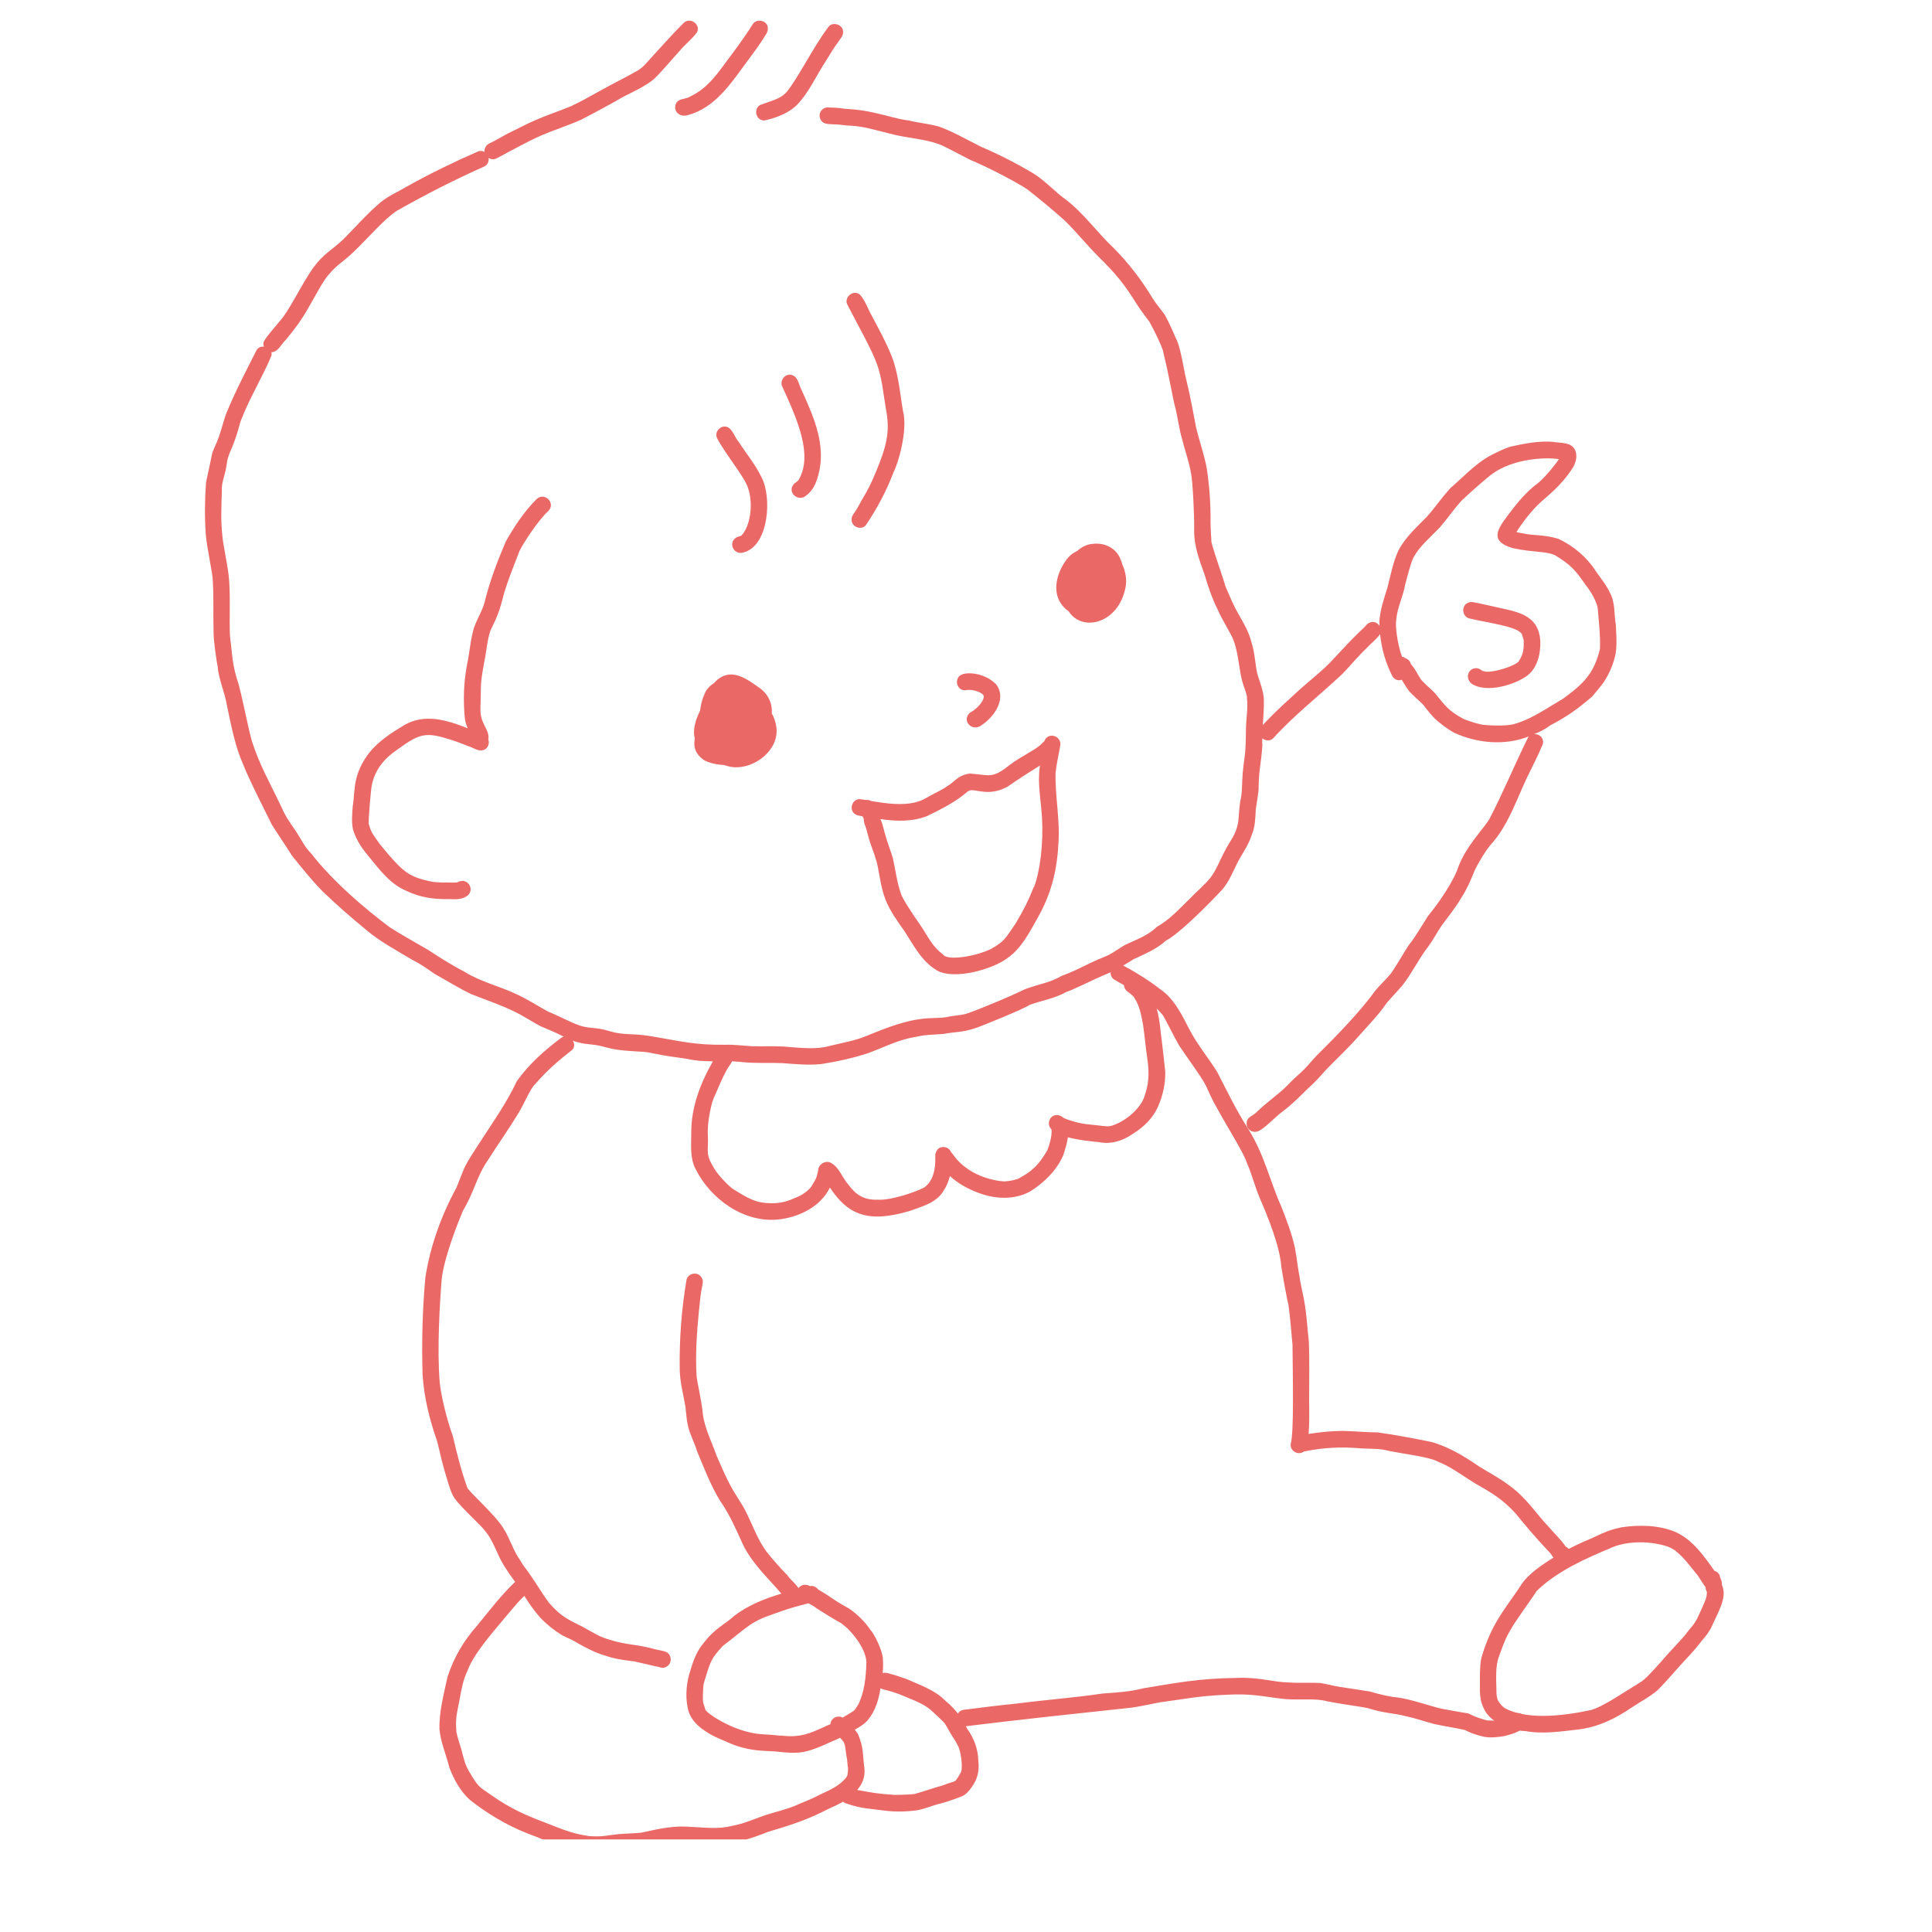
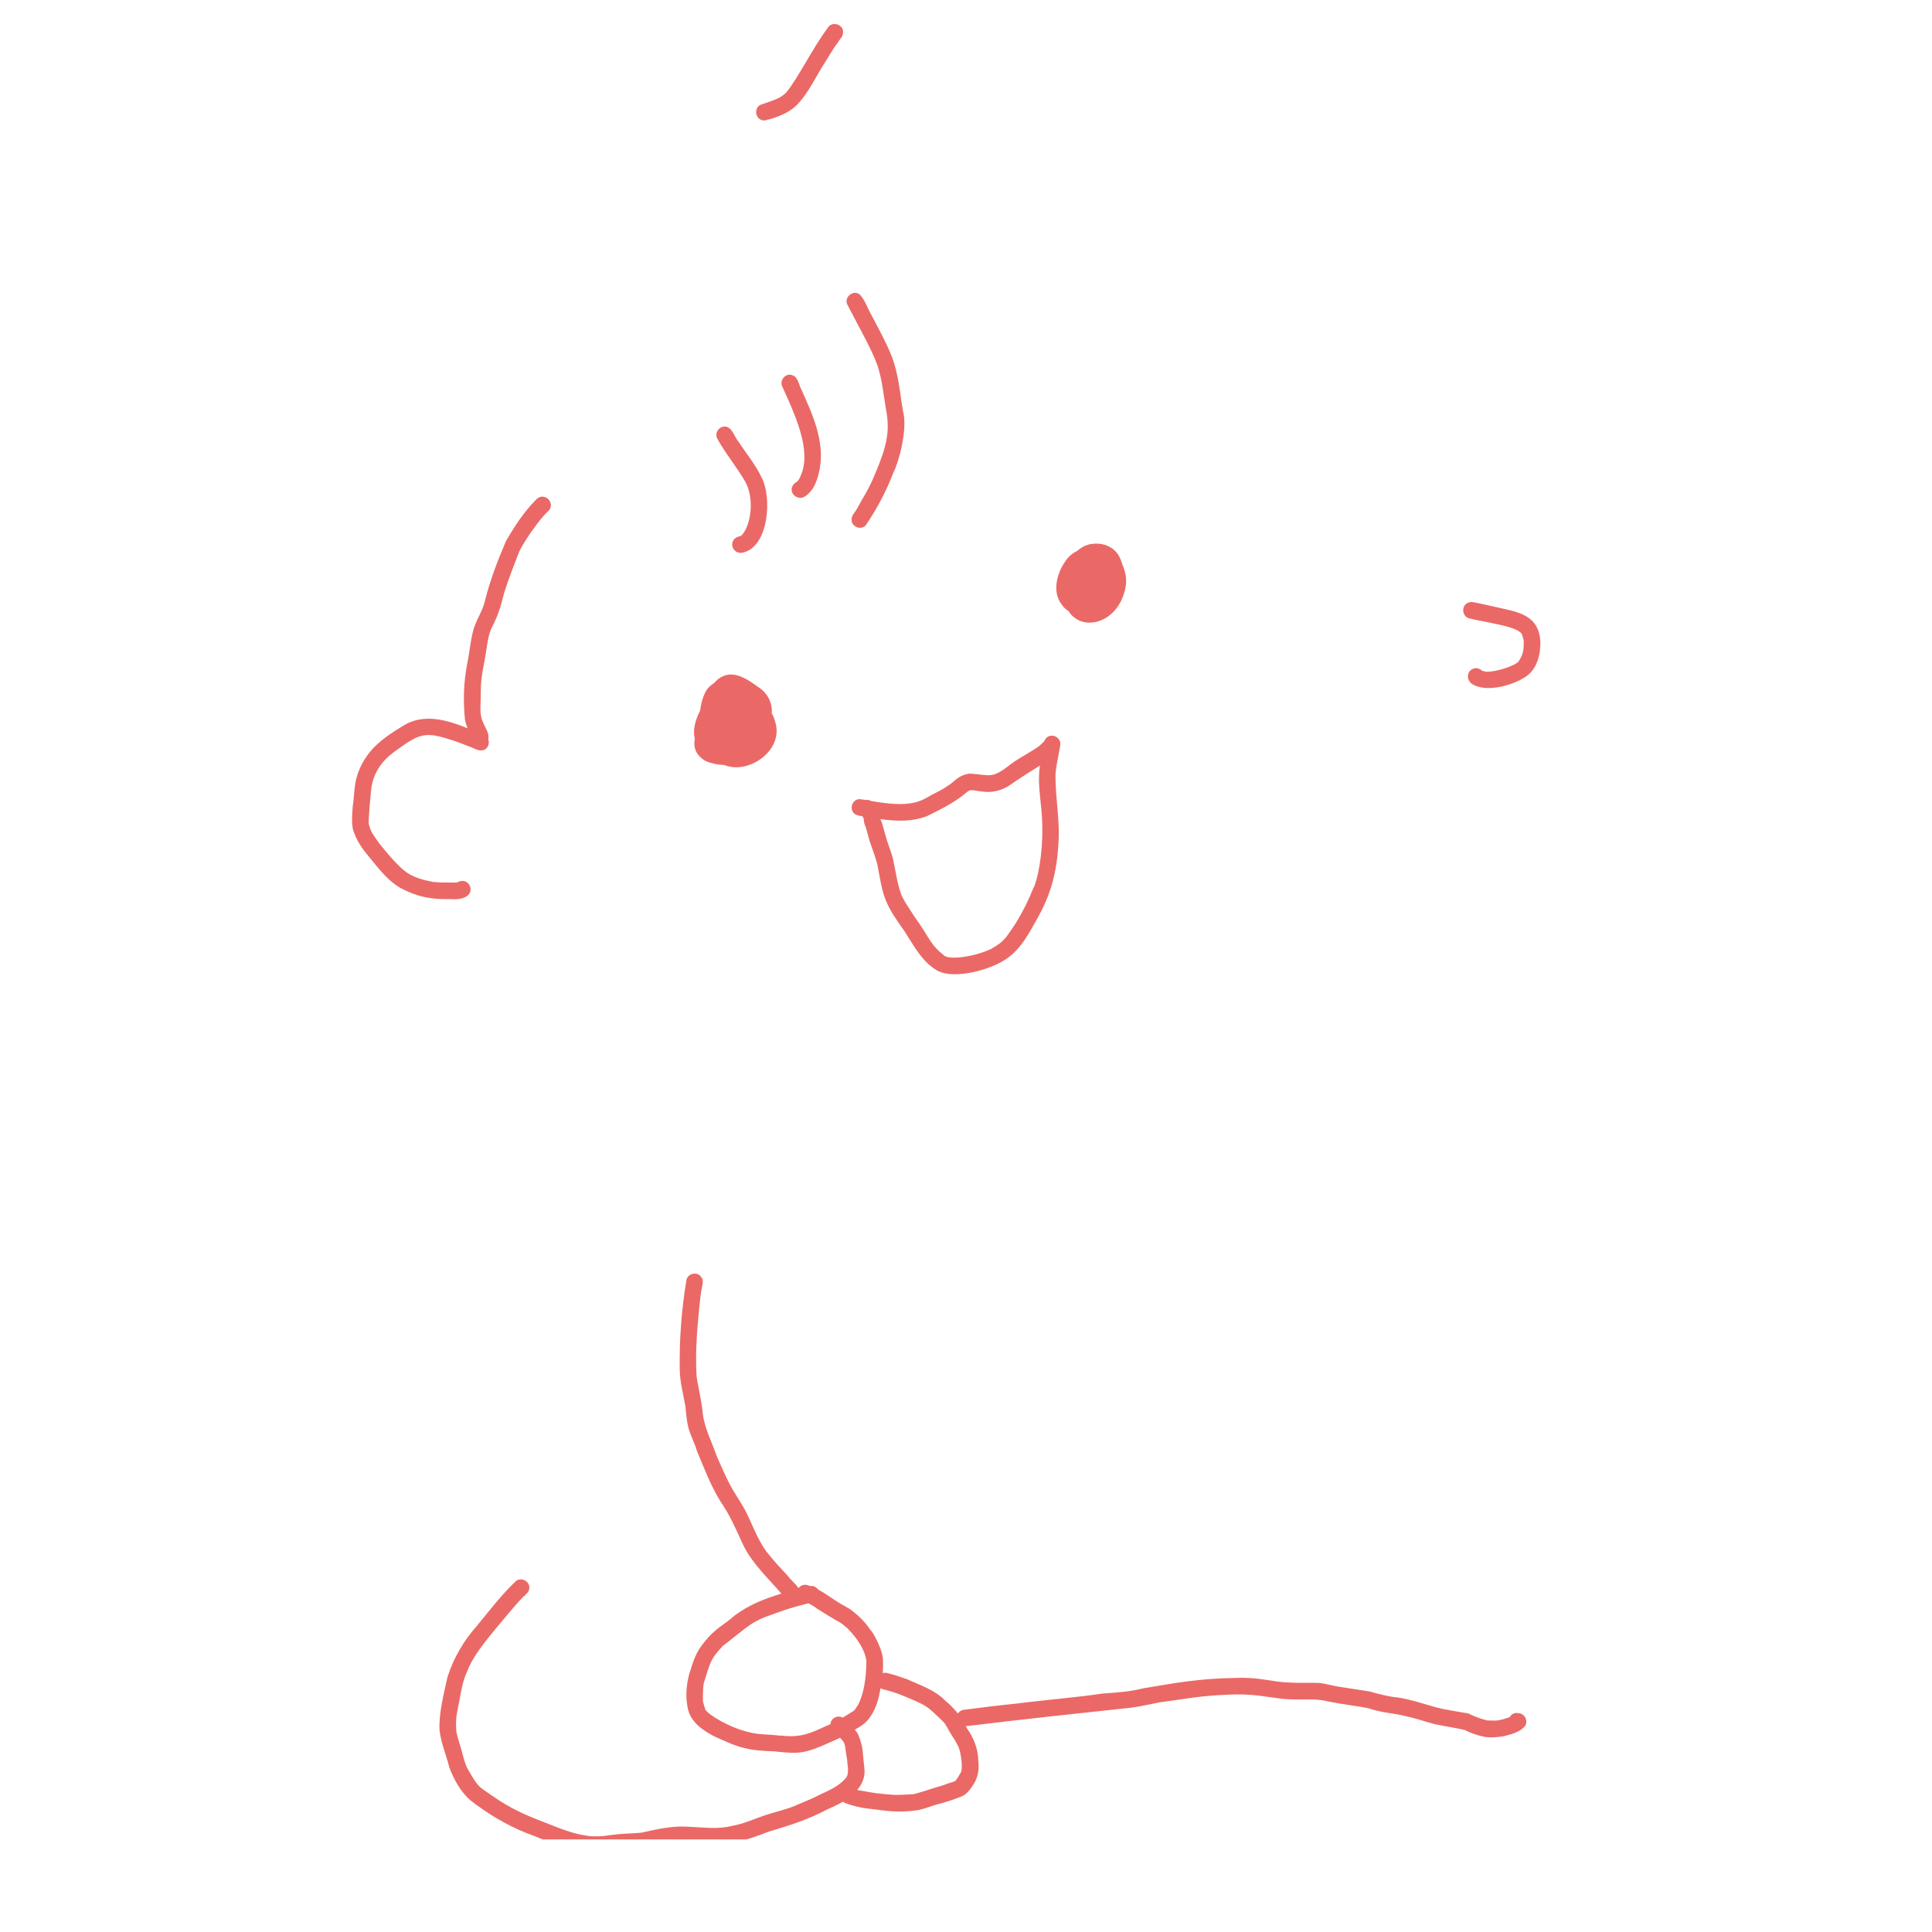
<svg xmlns="http://www.w3.org/2000/svg" width="40" zoomAndPan="magnify" viewBox="0 0 30 30" height="40" preserveAspectRatio="xMidYMid meet" version="1.0">
  <defs>
    <clipPath id="6274f5be4a">
-       <path d="M 3.176 7 L 4 7 L 4 8 L 3.176 8 Z M 3.176 7 " clip-rule="nonzero" />
-     </clipPath>
+       </clipPath>
    <clipPath id="b47d25c6d1">
      <path d="M 3.176 0.254 L 27 0.254 L 27 27 L 3.176 27 Z M 3.176 0.254 " clip-rule="nonzero" />
    </clipPath>
    <clipPath id="afcd9a0cfa">
      <path d="M 10 0.254 L 12 0.254 L 12 2 L 10 2 Z M 10 0.254 " clip-rule="nonzero" />
    </clipPath>
    <clipPath id="cbab328662">
      <path d="M 11 0.254 L 14 0.254 L 14 2 L 11 2 Z M 11 0.254 " clip-rule="nonzero" />
    </clipPath>
    <clipPath id="5450817460">
      <path d="M 6 19 L 24 19 L 24 28.562 L 6 28.562 Z M 6 19 " clip-rule="nonzero" />
    </clipPath>
  </defs>
  <g clip-path="url(#6274f5be4a)">
    <path fill="#ea6966" d="M 3.559 7.062 C 3.562 7.051 3.566 7.047 3.566 7.043 C 3.566 7.051 3.562 7.055 3.559 7.059 C 3.559 7.059 3.559 7.059 3.559 7.062 Z M 3.559 7.062 " fill-opacity="1" fill-rule="nonzero" />
  </g>
-   <path fill="#ea6966" d="M 8.531 24.895 C 8.531 24.895 8.527 24.891 8.527 24.891 C 8.527 24.891 8.531 24.895 8.531 24.895 Z M 8.531 24.895 " fill-opacity="1" fill-rule="nonzero" />
  <path fill="#ea6966" d="M 17.609 15.488 C 17.609 15.488 17.609 15.488 17.609 15.484 C 17.605 15.484 17.602 15.48 17.602 15.477 C 17.602 15.48 17.605 15.488 17.609 15.488 Z M 17.609 15.488 " fill-opacity="1" fill-rule="nonzero" />
  <g clip-path="url(#b47d25c6d1)">
-     <path fill="#ea6966" d="M 26.742 24.621 C 26.742 24.621 26.738 24.617 26.738 24.613 C 26.738 24.609 26.738 24.602 26.738 24.598 C 26.738 24.594 26.738 24.59 26.738 24.586 C 26.734 24.57 26.734 24.555 26.73 24.543 C 26.727 24.531 26.719 24.516 26.715 24.504 C 26.715 24.504 26.711 24.5 26.711 24.5 C 26.707 24.477 26.703 24.453 26.688 24.438 C 26.668 24.41 26.645 24.398 26.621 24.391 C 26.453 24.152 26.277 23.902 26.008 23.785 C 25.75 23.68 25.457 23.676 25.184 23.715 C 24.926 23.766 24.836 23.84 24.578 23.945 C 24.527 23.969 24.449 24.004 24.359 24.051 C 24.348 24.039 24.336 24.027 24.316 24.02 C 24.238 23.906 24.133 23.809 24.043 23.703 C 23.871 23.527 23.699 23.25 23.426 23.059 C 23.281 22.949 23.121 22.867 22.965 22.77 C 22.738 22.613 22.5 22.469 22.23 22.391 C 21.953 22.336 21.672 22.281 21.391 22.242 C 21.211 22.242 21.031 22.223 20.855 22.219 C 20.676 22.219 20.496 22.238 20.32 22.266 C 20.332 22.133 20.332 21.91 20.328 21.754 C 20.328 21.445 20.336 21.137 20.324 20.832 C 20.301 20.641 20.293 20.453 20.262 20.262 C 20.242 20.117 20.199 19.973 20.18 19.828 C 20.141 19.625 20.145 19.578 20.105 19.363 C 20.055 19.145 19.973 18.93 19.891 18.723 C 19.723 18.355 19.629 17.906 19.363 17.5 C 19.191 17.227 19.051 16.938 18.902 16.648 C 18.762 16.422 18.586 16.215 18.465 15.977 C 18.344 15.742 18.227 15.5 18.004 15.352 C 17.855 15.234 17.695 15.137 17.535 15.043 C 17.504 15.031 17.473 15.008 17.441 14.992 C 17.496 14.961 17.547 14.93 17.602 14.895 C 17.777 14.812 17.961 14.738 18.105 14.605 C 18.305 14.504 18.734 14.074 18.973 13.82 C 19.094 13.684 19.156 13.504 19.242 13.344 C 19.316 13.219 19.395 13.098 19.438 12.961 C 19.492 12.836 19.492 12.699 19.5 12.566 C 19.508 12.527 19.539 12.305 19.543 12.27 C 19.543 11.965 19.586 11.84 19.602 11.57 C 19.598 11.535 19.598 11.5 19.602 11.465 C 19.648 11.504 19.727 11.512 19.773 11.461 C 20.102 11.098 20.492 10.797 20.848 10.461 C 20.973 10.332 21.086 10.191 21.219 10.066 C 21.285 9.992 21.367 9.934 21.426 9.852 C 21.43 9.852 21.43 9.848 21.43 9.848 C 21.453 10.074 21.516 10.297 21.621 10.5 C 21.656 10.559 21.715 10.574 21.766 10.555 C 21.793 10.598 21.82 10.648 21.871 10.719 C 21.941 10.805 22.031 10.871 22.105 10.949 C 22.102 10.949 22.211 11.09 22.285 11.164 C 22.375 11.242 22.473 11.32 22.582 11.379 C 22.941 11.543 23.371 11.582 23.742 11.434 C 23.734 11.441 23.727 11.449 23.723 11.461 C 23.52 11.871 23.332 12.328 23.121 12.73 C 22.988 12.926 22.766 13.148 22.648 13.453 C 22.574 13.684 22.344 14.016 22.172 14.227 C 22.074 14.379 21.988 14.535 21.875 14.676 C 21.777 14.824 21.695 14.98 21.594 15.121 C 21.52 15.211 21.43 15.293 21.355 15.383 C 21.137 15.688 20.785 16.055 20.453 16.383 C 20.383 16.453 20.324 16.531 20.254 16.602 C 20.172 16.684 20.078 16.758 20 16.844 C 19.852 16.996 19.672 17.113 19.52 17.262 C 19.512 17.273 19.484 17.293 19.469 17.305 C 19.457 17.316 19.438 17.324 19.434 17.328 C 19.422 17.332 19.414 17.34 19.406 17.348 C 19.379 17.363 19.359 17.398 19.359 17.43 C 19.348 17.492 19.391 17.555 19.449 17.57 C 19.527 17.594 19.59 17.535 19.648 17.492 C 19.742 17.414 19.824 17.328 19.922 17.254 C 20.059 17.152 20.18 17.031 20.301 16.91 C 20.398 16.824 20.488 16.73 20.57 16.633 C 20.742 16.453 20.926 16.285 21.09 16.098 C 21.234 15.934 21.391 15.777 21.516 15.598 C 21.535 15.562 21.688 15.406 21.777 15.301 C 21.93 15.105 22.035 14.879 22.188 14.684 C 22.262 14.582 22.316 14.473 22.387 14.371 C 22.43 14.309 22.605 14.094 22.695 13.934 C 22.777 13.809 22.836 13.672 22.891 13.535 C 22.891 13.535 22.891 13.535 22.891 13.531 C 22.973 13.363 23.07 13.211 23.137 13.129 C 23.445 12.797 23.566 12.348 23.773 11.949 C 23.832 11.828 23.891 11.711 23.941 11.59 C 23.961 11.559 23.965 11.523 23.957 11.492 C 23.941 11.43 23.883 11.398 23.824 11.398 C 23.914 11.363 24 11.32 24.074 11.262 C 24.188 11.203 24.293 11.141 24.398 11.07 C 24.512 10.992 24.617 10.906 24.723 10.816 C 24.805 10.719 24.875 10.633 24.902 10.594 C 24.992 10.457 25.059 10.301 25.09 10.137 C 25.109 9.992 25.098 9.844 25.09 9.699 C 25.062 9.539 25.082 9.363 25.004 9.215 C 24.949 9.09 24.859 8.984 24.781 8.871 C 24.641 8.652 24.434 8.477 24.199 8.367 C 23.969 8.297 23.82 8.32 23.664 8.285 C 23.613 8.277 23.574 8.27 23.547 8.262 C 23.613 8.152 23.742 7.98 23.871 7.848 C 24.035 7.688 24.227 7.566 24.426 7.258 C 24.492 7.148 24.512 6.973 24.375 6.906 C 24.305 6.875 24.227 6.875 24.152 6.867 C 24.16 6.867 24.164 6.867 24.145 6.867 C 24.137 6.863 24.133 6.863 24.129 6.863 C 24.129 6.863 24.133 6.863 24.137 6.863 C 23.906 6.84 23.668 6.887 23.445 6.938 C 23.328 6.977 23.219 7.035 23.113 7.09 C 22.891 7.219 22.715 7.414 22.523 7.578 C 22.355 7.766 22.305 7.855 22.16 8.02 C 22 8.184 21.824 8.34 21.715 8.547 C 21.629 8.73 21.594 8.934 21.543 9.129 C 21.488 9.301 21.43 9.473 21.418 9.656 C 21.418 9.676 21.422 9.695 21.422 9.719 C 21.391 9.672 21.336 9.645 21.281 9.664 C 21.25 9.672 21.227 9.691 21.211 9.711 C 21.184 9.746 21.152 9.77 21.125 9.797 C 20.965 9.949 20.816 10.117 20.664 10.277 C 20.516 10.43 20.348 10.559 20.191 10.699 C 20.016 10.859 19.836 11.02 19.672 11.191 C 19.652 11.215 19.629 11.234 19.609 11.258 C 19.617 11.125 19.629 10.992 19.625 10.855 C 19.617 10.719 19.562 10.594 19.523 10.461 C 19.488 10.297 19.484 10.125 19.43 9.965 C 19.391 9.805 19.305 9.668 19.227 9.527 C 19.148 9.391 19.09 9.246 19.027 9.102 C 19.016 9.039 18.859 8.609 18.812 8.422 C 18.812 8.41 18.809 8.402 18.809 8.395 C 18.809 8.387 18.809 8.375 18.809 8.363 C 18.801 8.285 18.801 8.203 18.797 8.125 C 18.801 7.836 18.781 7.551 18.738 7.27 C 18.699 7.059 18.625 6.852 18.574 6.645 C 18.523 6.375 18.473 6.102 18.406 5.836 C 18.371 5.664 18.344 5.484 18.289 5.32 C 18.223 5.172 18.164 5.027 18.086 4.887 C 17.988 4.754 17.984 4.762 17.898 4.633 C 17.727 4.348 17.523 4.082 17.289 3.848 C 17.031 3.605 16.828 3.309 16.543 3.094 C 16.406 3 16.223 2.801 16.043 2.691 C 15.781 2.535 15.512 2.398 15.23 2.277 C 15.02 2.172 14.812 2.051 14.59 1.969 C 14.434 1.922 14.27 1.91 14.113 1.871 C 13.945 1.852 13.789 1.797 13.625 1.762 C 13.438 1.719 13.348 1.703 13.109 1.688 C 13.023 1.672 12.941 1.672 12.855 1.668 C 12.82 1.668 12.789 1.68 12.766 1.703 C 12.703 1.762 12.719 1.867 12.789 1.906 C 12.832 1.93 12.883 1.926 12.926 1.93 C 13.004 1.93 13.082 1.941 13.156 1.949 C 13.41 1.957 13.539 2.008 13.879 2.09 C 14.105 2.145 14.344 2.156 14.566 2.234 C 14.656 2.262 14.895 2.398 15.07 2.484 C 15.34 2.594 15.82 2.848 15.953 2.941 C 16.16 3.105 16.344 3.254 16.543 3.434 C 16.719 3.609 16.875 3.801 17.051 3.98 C 17.324 4.246 17.461 4.414 17.656 4.73 C 17.727 4.836 17.832 4.977 17.848 4.996 C 17.938 5.16 18.027 5.348 18.055 5.434 C 18.125 5.711 18.176 5.992 18.234 6.27 C 18.285 6.445 18.301 6.629 18.352 6.805 C 18.398 6.992 18.465 7.172 18.496 7.359 C 18.52 7.484 18.547 7.984 18.543 8.238 C 18.539 8.477 18.625 8.699 18.703 8.918 C 18.758 9.105 18.82 9.289 18.906 9.461 C 18.973 9.617 19.07 9.762 19.145 9.918 C 19.223 10.113 19.234 10.324 19.277 10.531 C 19.309 10.668 19.371 10.785 19.363 10.848 C 19.379 10.988 19.355 11.129 19.348 11.27 C 19.344 11.43 19.348 11.586 19.328 11.742 C 19.316 11.828 19.305 11.914 19.297 12 C 19.281 12.207 19.293 12.301 19.258 12.445 C 19.238 12.574 19.234 12.75 19.223 12.781 C 19.188 12.973 19.109 13.035 19.004 13.242 C 18.934 13.375 18.883 13.52 18.789 13.637 C 18.77 13.66 18.719 13.719 18.703 13.73 C 18.637 13.801 18.562 13.863 18.496 13.934 C 18.293 14.133 18.16 14.281 17.965 14.391 C 17.848 14.504 17.723 14.559 17.523 14.648 C 17.391 14.703 17.289 14.805 17.156 14.855 C 16.871 14.969 16.738 15.062 16.488 15.152 C 16.293 15.266 16.156 15.27 15.91 15.363 C 15.664 15.484 15.285 15.637 15.113 15.703 C 14.941 15.77 14.93 15.754 14.762 15.781 C 14.629 15.809 14.637 15.801 14.477 15.809 C 14.121 15.816 13.789 15.949 13.465 16.082 C 13.281 16.16 13.086 16.191 12.895 16.238 C 12.68 16.301 12.453 16.273 12.16 16.25 C 12 16.242 11.84 16.25 11.68 16.246 C 11.543 16.238 11.402 16.219 11.266 16.223 C 10.777 16.23 10.559 16.164 10.082 16.086 C 9.812 16.043 9.684 16.078 9.465 16.012 C 9.246 15.941 9.125 15.98 8.965 15.91 C 8.922 15.902 8.555 15.719 8.516 15.711 C 8.352 15.621 8.191 15.516 8.02 15.438 C 7.797 15.328 7.465 15.246 7.227 15.098 C 7.027 14.992 6.836 14.875 6.648 14.75 C 6.449 14.633 6.246 14.523 6.051 14.398 C 5.676 14.117 5.18 13.699 4.836 13.258 C 4.719 13.137 4.707 13.078 4.594 12.906 C 4.516 12.793 4.434 12.68 4.379 12.551 C 4.172 12.113 4.039 11.902 3.91 11.504 C 3.832 11.211 3.781 10.91 3.703 10.617 C 3.602 10.32 3.609 10.172 3.57 9.863 C 3.559 9.551 3.582 9.242 3.551 8.934 C 3.523 8.715 3.461 8.438 3.453 8.32 C 3.426 8.086 3.438 7.852 3.445 7.617 C 3.438 7.492 3.484 7.422 3.516 7.238 C 3.52 7.215 3.523 7.188 3.527 7.164 C 3.531 7.145 3.535 7.121 3.543 7.102 C 3.547 7.09 3.551 7.074 3.555 7.062 C 3.555 7.062 3.555 7.066 3.555 7.066 C 3.555 7.066 3.555 7.062 3.555 7.062 C 3.562 7.047 3.566 7.039 3.562 7.043 C 3.633 6.887 3.688 6.727 3.73 6.559 C 3.738 6.535 3.746 6.512 3.758 6.488 C 3.766 6.473 3.777 6.441 3.781 6.43 C 3.91 6.121 4.086 5.832 4.215 5.523 C 4.219 5.504 4.219 5.488 4.215 5.469 C 4.324 5.465 4.367 5.34 4.438 5.277 C 4.566 5.125 4.684 4.965 4.781 4.793 C 4.898 4.594 5.016 4.359 5.109 4.258 C 5.246 4.098 5.316 4.078 5.484 3.918 C 5.723 3.691 5.969 3.395 6.168 3.27 C 6.609 3.02 7.062 2.789 7.527 2.582 C 7.578 2.551 7.594 2.5 7.586 2.453 C 7.625 2.477 7.672 2.48 7.715 2.457 C 7.953 2.332 8.184 2.199 8.426 2.094 C 8.52 2.051 8.832 1.945 9.023 1.859 C 9.242 1.746 9.461 1.629 9.676 1.504 C 9.836 1.422 10.004 1.348 10.148 1.234 C 10.293 1.094 10.418 0.938 10.555 0.789 C 10.637 0.688 10.75 0.605 10.824 0.5 C 10.883 0.375 10.711 0.258 10.613 0.359 C 10.453 0.516 10.305 0.688 10.152 0.852 C 10.023 0.992 9.984 1.055 9.863 1.117 C 9.691 1.215 9.512 1.301 9.34 1.398 C 9.18 1.484 9.023 1.578 8.859 1.652 C 8.68 1.727 8.496 1.785 8.32 1.863 C 8.172 1.926 8.031 2.004 7.883 2.074 C 7.809 2.117 7.734 2.156 7.656 2.199 C 7.621 2.219 7.574 2.23 7.551 2.266 C 7.527 2.297 7.52 2.328 7.523 2.359 C 7.488 2.34 7.445 2.336 7.398 2.363 C 7.031 2.523 6.672 2.699 6.32 2.895 C 6.184 2.977 6.035 3.039 5.91 3.141 C 5.703 3.316 5.523 3.523 5.332 3.715 C 5.141 3.895 5.035 3.93 4.871 4.148 C 4.68 4.414 4.488 4.836 4.336 4.996 C 4.258 5.094 4.168 5.188 4.102 5.293 C 4.086 5.32 4.086 5.355 4.098 5.383 C 4.051 5.379 4.004 5.395 3.98 5.445 C 3.816 5.77 3.645 6.094 3.508 6.434 C 3.457 6.578 3.426 6.73 3.363 6.875 C 3.34 6.926 3.316 6.98 3.297 7.031 C 3.266 7.188 3.23 7.34 3.199 7.492 C 3.18 7.758 3.176 8.027 3.195 8.293 C 3.215 8.539 3.305 8.895 3.305 9.031 C 3.32 9.285 3.309 9.539 3.316 9.793 C 3.312 9.941 3.371 10.32 3.379 10.344 C 3.395 10.551 3.488 10.742 3.523 10.949 C 3.59 11.266 3.648 11.586 3.781 11.883 C 3.867 12.102 4.066 12.492 4.219 12.801 C 4.32 12.965 4.434 13.125 4.535 13.289 C 4.688 13.477 4.836 13.664 5.004 13.836 C 5.219 14.043 5.445 14.242 5.68 14.434 C 5.898 14.621 6.152 14.754 6.398 14.902 C 6.523 14.965 6.637 15.043 6.746 15.121 C 6.938 15.227 7.121 15.344 7.32 15.438 C 7.605 15.547 7.812 15.621 7.977 15.703 C 8.121 15.77 8.25 15.859 8.391 15.934 C 8.531 15.996 8.516 15.984 8.652 16.047 C 8.688 16.062 8.719 16.082 8.754 16.098 C 8.742 16.102 8.734 16.105 8.723 16.109 C 8.461 16.305 8.211 16.523 8.023 16.793 C 7.863 17.133 7.645 17.438 7.441 17.754 C 7.363 17.875 7.281 17.996 7.215 18.125 C 7.156 18.262 7.109 18.395 7.086 18.445 C 6.852 18.875 6.68 19.352 6.605 19.836 C 6.559 20.34 6.547 20.848 6.562 21.352 C 6.586 21.707 6.672 22.051 6.789 22.383 C 6.836 22.578 6.879 22.773 6.941 22.965 C 6.973 23.066 7 23.176 7.059 23.266 C 7.164 23.414 7.5 23.715 7.523 23.762 C 7.668 23.926 7.715 24.141 7.832 24.32 C 7.941 24.496 7.98 24.527 8.078 24.676 C 8.172 24.836 8.273 24.988 8.395 25.125 C 8.492 25.227 8.605 25.316 8.727 25.391 C 8.809 25.434 8.895 25.465 8.973 25.516 C 9.109 25.594 9.254 25.668 9.406 25.711 C 9.551 25.766 9.801 25.793 9.844 25.797 C 9.961 25.824 10.082 25.852 10.199 25.879 C 10.211 25.879 10.227 25.883 10.238 25.887 C 10.246 25.891 10.258 25.895 10.27 25.895 C 10.301 25.902 10.34 25.891 10.363 25.871 C 10.438 25.82 10.43 25.699 10.352 25.656 C 10.297 25.629 10.23 25.625 10.168 25.609 C 9.879 25.527 9.734 25.547 9.48 25.465 C 9.316 25.422 9.23 25.363 9.043 25.258 C 8.801 25.141 8.703 25.09 8.531 24.895 C 8.543 24.91 8.543 24.914 8.527 24.891 C 8.527 24.891 8.527 24.887 8.523 24.887 C 8.527 24.887 8.527 24.891 8.527 24.891 C 8.527 24.891 8.527 24.887 8.523 24.887 C 8.426 24.754 8.34 24.609 8.246 24.473 C 8.156 24.336 8.148 24.352 8.074 24.223 C 7.965 24.07 7.918 23.887 7.816 23.73 C 7.68 23.508 7.254 23.141 7.254 23.094 C 7.16 22.832 7.094 22.566 7.031 22.297 C 6.93 22.02 6.844 21.648 6.828 21.465 C 6.785 20.953 6.828 20.246 6.859 19.859 C 6.898 19.52 7.105 19 7.188 18.801 C 7.371 18.496 7.395 18.277 7.578 18.012 C 7.73 17.773 7.895 17.539 8.043 17.297 C 8.148 17.129 8.23 16.906 8.312 16.832 C 8.52 16.594 8.684 16.461 8.887 16.301 C 8.926 16.258 8.922 16.203 8.895 16.16 C 8.945 16.18 9 16.191 9.051 16.203 C 9.227 16.227 9.238 16.215 9.422 16.266 C 9.605 16.316 9.793 16.32 9.98 16.332 C 9.98 16.332 10.074 16.34 10.098 16.348 C 10.316 16.395 10.531 16.422 10.664 16.441 C 10.801 16.473 10.938 16.48 11.07 16.48 C 10.875 16.82 10.73 17.199 10.734 17.594 C 10.734 17.777 10.711 17.973 10.797 18.145 C 11.031 18.621 11.559 19 12.105 18.934 C 12.422 18.895 12.746 18.73 12.887 18.441 C 13.16 18.852 13.465 19 14.121 18.805 C 14.316 18.734 14.543 18.68 14.656 18.484 C 14.699 18.418 14.73 18.34 14.75 18.262 C 14.879 18.379 15.035 18.465 15.195 18.523 C 15.453 18.621 15.758 18.637 16.004 18.496 C 16.219 18.359 16.41 18.172 16.512 17.934 C 16.539 17.848 16.57 17.754 16.582 17.66 C 16.762 17.707 16.977 17.727 17.059 17.734 C 17.242 17.773 17.43 17.719 17.586 17.609 C 17.758 17.504 17.91 17.359 17.988 17.168 C 18.059 17.004 18.098 16.82 18.094 16.641 C 18.07 16.41 18.062 16.348 18.039 16.152 C 18.02 16.043 18.016 15.855 17.961 15.66 C 17.992 15.691 18.023 15.723 18.055 15.762 C 18.082 15.797 18.23 16.098 18.309 16.234 C 18.383 16.344 18.457 16.449 18.531 16.555 C 18.598 16.656 18.672 16.754 18.727 16.863 C 18.781 16.98 18.832 17.098 18.898 17.207 C 19.027 17.449 19.316 17.906 19.359 18.051 C 19.438 18.23 19.484 18.418 19.559 18.598 C 19.691 18.902 19.871 19.348 19.895 19.66 C 19.918 19.82 19.996 20.234 20.008 20.266 C 20.035 20.469 20.051 20.68 20.07 20.883 C 20.074 21.398 20.094 22.234 20.043 22.418 C 20.023 22.52 20.148 22.602 20.234 22.547 C 20.238 22.547 20.242 22.543 20.246 22.539 C 20.535 22.48 20.805 22.461 21.164 22.492 C 21.375 22.5 21.418 22.492 21.594 22.535 C 21.836 22.582 22.199 22.625 22.324 22.695 C 22.535 22.777 22.715 22.918 22.906 23.035 C 23.184 23.191 23.332 23.285 23.523 23.488 C 23.711 23.715 23.828 23.859 24.055 24.098 C 24.066 24.109 24.074 24.121 24.078 24.125 C 24.086 24.133 24.09 24.141 24.094 24.148 C 24.102 24.16 24.113 24.176 24.121 24.188 C 23.93 24.305 23.734 24.445 23.633 24.59 C 23.504 24.793 23.352 24.98 23.234 25.188 C 23.133 25.363 23.055 25.559 23 25.754 C 22.977 25.887 22.98 26.023 22.98 26.16 C 22.977 26.281 22.98 26.406 23.035 26.516 C 23.145 26.793 23.559 26.883 23.68 26.879 C 23.953 26.93 24.234 26.887 24.508 26.855 C 24.812 26.82 25.09 26.684 25.34 26.512 C 25.473 26.422 25.621 26.348 25.742 26.242 C 25.902 26.082 26.047 25.902 26.203 25.738 C 26.281 25.656 26.355 25.57 26.426 25.477 C 26.488 25.406 26.547 25.332 26.586 25.242 C 26.684 25.023 26.82 24.805 26.742 24.621 Z M 21.68 9.629 C 21.695 9.434 21.789 9.262 21.82 9.074 C 21.863 8.914 21.914 8.719 21.949 8.656 C 22.047 8.477 22.18 8.375 22.359 8.188 C 22.516 8.004 22.551 7.934 22.699 7.77 C 22.848 7.629 23.102 7.406 23.18 7.352 C 23.492 7.133 23.949 7.094 24.207 7.129 C 24.172 7.184 24.016 7.391 23.875 7.508 C 23.883 7.5 23.891 7.492 23.902 7.488 C 23.82 7.547 23.867 7.512 23.805 7.562 C 23.648 7.695 23.52 7.859 23.398 8.023 C 23.223 8.254 23.156 8.414 23.492 8.512 C 23.797 8.578 24.02 8.559 24.145 8.621 C 24.395 8.773 24.461 8.852 24.621 9.082 C 24.75 9.242 24.816 9.414 24.812 9.473 C 24.828 9.672 24.852 9.871 24.844 10.07 C 24.844 10.074 24.844 10.078 24.844 10.078 C 24.75 10.461 24.59 10.617 24.273 10.848 C 23.984 11.02 23.781 11.164 23.516 11.242 C 23.43 11.27 23.203 11.273 23.02 11.254 C 22.988 11.246 22.883 11.223 22.859 11.211 C 22.758 11.18 22.781 11.184 22.727 11.164 C 22.477 11.031 22.434 10.945 22.281 10.762 C 22.211 10.688 22.129 10.629 22.062 10.547 C 22.055 10.531 22.031 10.5 22.023 10.484 C 21.961 10.371 21.957 10.375 21.906 10.309 C 21.898 10.266 21.863 10.234 21.82 10.219 C 21.805 10.207 21.789 10.199 21.77 10.199 C 21.699 9.996 21.664 9.73 21.68 9.629 Z M 17.457 15.324 C 17.473 15.391 17.547 15.414 17.59 15.465 C 17.594 15.469 17.598 15.473 17.602 15.477 C 17.594 15.469 17.598 15.465 17.609 15.484 C 17.609 15.488 17.613 15.492 17.613 15.492 C 17.613 15.492 17.613 15.492 17.609 15.488 C 17.707 15.625 17.73 15.82 17.75 15.918 C 17.781 16.133 17.781 16.199 17.816 16.445 C 17.836 16.586 17.855 16.777 17.781 16.992 C 17.73 17.199 17.496 17.398 17.285 17.473 C 17.207 17.5 17.168 17.488 17.031 17.473 C 16.859 17.453 16.867 17.461 16.711 17.426 C 16.613 17.398 16.555 17.379 16.516 17.359 C 16.453 17.301 16.355 17.293 16.305 17.375 C 16.273 17.441 16.285 17.492 16.328 17.539 C 16.34 17.652 16.281 17.816 16.262 17.863 C 16.133 18.082 16.039 18.18 15.816 18.301 C 15.816 18.305 15.812 18.305 15.809 18.305 C 15.695 18.34 15.668 18.336 15.617 18.344 C 15.602 18.348 15.535 18.34 15.504 18.336 C 15.168 18.281 14.93 18.117 14.801 17.93 C 14.785 17.914 14.773 17.895 14.762 17.879 C 14.727 17.805 14.617 17.785 14.559 17.848 C 14.527 17.891 14.52 17.926 14.523 17.957 C 14.531 18.215 14.461 18.363 14.348 18.441 C 14.195 18.52 13.824 18.641 13.633 18.629 C 13.402 18.637 13.285 18.543 13.176 18.398 C 13.074 18.285 13.027 18.109 12.883 18.047 C 12.793 18.023 12.703 18.09 12.703 18.184 C 12.672 18.309 12.68 18.289 12.602 18.418 C 12.586 18.449 12.496 18.543 12.363 18.594 C 12.25 18.645 12.133 18.688 11.969 18.684 C 11.738 18.68 11.629 18.617 11.367 18.453 C 11.301 18.398 11.238 18.332 11.18 18.266 C 11.152 18.23 11.168 18.254 11.121 18.191 C 11.082 18.133 11.047 18.074 11.02 18.012 C 10.969 17.898 11 17.82 10.992 17.641 C 10.977 17.43 11.047 17.105 11.102 17.008 C 11.16 16.875 11.215 16.738 11.285 16.613 C 11.309 16.566 11.348 16.527 11.367 16.48 C 11.434 16.484 11.504 16.488 11.57 16.496 C 11.762 16.512 11.957 16.5 12.148 16.508 C 12.348 16.523 12.551 16.543 12.75 16.523 C 13 16.484 13.246 16.43 13.484 16.352 C 13.727 16.262 13.957 16.141 14.215 16.102 C 14.367 16.066 14.441 16.07 14.648 16.055 C 14.867 16.016 14.934 16.035 15.16 15.961 C 15.297 15.91 15.887 15.672 15.992 15.602 C 16.18 15.535 16.379 15.504 16.551 15.406 C 16.668 15.367 16.914 15.242 17.117 15.152 C 17.16 15.133 17.203 15.117 17.246 15.098 C 17.242 15.141 17.262 15.191 17.309 15.215 C 17.359 15.246 17.406 15.27 17.453 15.297 C 17.453 15.305 17.453 15.312 17.457 15.32 Z M 26.504 24.738 C 26.504 24.75 26.5 24.77 26.5 24.781 C 26.496 24.797 26.492 24.812 26.488 24.828 C 26.488 24.828 26.488 24.832 26.488 24.832 C 26.48 24.844 26.469 24.875 26.465 24.887 C 26.445 24.938 26.418 24.992 26.352 25.137 C 26.289 25.25 26.281 25.238 26.188 25.359 C 26.184 25.367 26.176 25.375 26.172 25.383 C 26.047 25.527 25.91 25.664 25.785 25.812 C 25.664 25.945 25.543 26.086 25.453 26.133 C 25.195 26.289 24.898 26.5 24.699 26.555 C 24.223 26.656 23.688 26.703 23.359 26.52 C 23.332 26.492 23.305 26.484 23.258 26.398 C 23.246 26.371 23.262 26.406 23.266 26.418 C 23.254 26.402 23.242 26.344 23.238 26.312 C 23.234 26.066 23.215 25.871 23.281 25.707 C 23.363 25.484 23.383 25.422 23.504 25.227 C 23.605 25.07 23.824 24.77 23.859 24.707 C 24.18 24.391 24.652 24.188 25.008 24.039 C 25.23 23.934 25.594 23.914 25.898 24.016 C 25.918 24.023 25.949 24.039 25.965 24.047 C 25.977 24.055 26.012 24.074 26.027 24.09 C 26.145 24.184 26.234 24.305 26.328 24.422 C 26.359 24.449 26.414 24.547 26.484 24.648 C 26.484 24.66 26.488 24.672 26.488 24.68 C 26.492 24.691 26.5 24.707 26.504 24.719 C 26.504 24.727 26.504 24.734 26.504 24.738 Z M 26.504 24.738 " fill-opacity="1" fill-rule="nonzero" />
-   </g>
+     </g>
  <g clip-path="url(#afcd9a0cfa)">
-     <path fill="#ea6966" d="M 11.922 0.414 C 11.895 0.309 11.738 0.285 11.684 0.383 C 11.547 0.602 11.391 0.805 11.238 1.012 C 11.109 1.188 10.961 1.379 10.738 1.488 C 10.664 1.523 10.719 1.508 10.613 1.535 C 10.57 1.543 10.523 1.559 10.5 1.602 C 10.438 1.727 10.562 1.832 10.688 1.785 C 11.121 1.668 11.371 1.262 11.625 0.922 C 11.715 0.801 11.805 0.68 11.883 0.551 C 11.91 0.512 11.934 0.465 11.918 0.414 Z M 11.922 0.414 " fill-opacity="1" fill-rule="nonzero" />
-   </g>
+     </g>
  <g clip-path="url(#cbab328662)">
    <path fill="#ea6966" d="M 12.852 0.434 C 12.621 0.742 12.383 1.23 12.207 1.438 C 12.109 1.535 12.012 1.555 11.805 1.629 C 11.707 1.684 11.727 1.84 11.836 1.867 C 11.855 1.875 11.891 1.867 11.91 1.863 C 11.914 1.863 11.914 1.863 11.914 1.859 C 11.938 1.852 11.957 1.852 11.977 1.844 C 12.117 1.801 12.254 1.742 12.363 1.641 C 12.562 1.441 12.672 1.176 12.828 0.941 C 12.887 0.844 12.945 0.746 13.016 0.652 C 13.039 0.609 13.086 0.57 13.09 0.516 C 13.113 0.383 12.918 0.316 12.852 0.434 Z M 12.852 0.434 " fill-opacity="1" fill-rule="nonzero" />
  </g>
  <path fill="#ea6966" d="M 23.918 9.949 C 23.891 9.582 23.625 9.512 23.312 9.445 C 23.168 9.414 23.027 9.379 22.883 9.352 C 22.848 9.344 22.812 9.348 22.781 9.367 C 22.688 9.418 22.707 9.574 22.812 9.602 C 23.105 9.672 23.527 9.723 23.621 9.832 C 23.625 9.836 23.629 9.844 23.633 9.848 C 23.637 9.867 23.652 9.914 23.66 9.941 C 23.66 9.945 23.66 9.945 23.66 9.949 C 23.664 10.105 23.648 10.164 23.582 10.27 C 23.52 10.344 23.207 10.441 23.074 10.43 C 23.055 10.426 23.039 10.422 23.02 10.418 C 23.016 10.414 23.012 10.414 23.008 10.41 C 22.984 10.391 22.953 10.375 22.922 10.375 C 22.766 10.383 22.75 10.578 22.887 10.637 C 23.109 10.75 23.492 10.641 23.691 10.508 C 23.871 10.391 23.926 10.152 23.918 9.949 Z M 23.918 9.949 " fill-opacity="1" fill-rule="nonzero" />
  <path fill="#ea6966" d="M 8.332 7.75 C 8.141 7.941 7.988 8.172 7.855 8.406 C 7.723 8.715 7.602 9.031 7.523 9.359 C 7.48 9.504 7.43 9.562 7.359 9.75 C 7.305 9.934 7.293 10.125 7.254 10.312 C 7.199 10.594 7.191 10.879 7.219 11.164 C 7.227 11.211 7.242 11.262 7.262 11.309 C 6.941 11.18 6.59 11.074 6.273 11.262 C 6.078 11.379 5.879 11.508 5.734 11.688 C 5.641 11.809 5.566 11.949 5.531 12.098 C 5.496 12.238 5.5 12.383 5.477 12.523 C 5.469 12.641 5.457 12.758 5.48 12.875 C 5.52 13.012 5.59 13.129 5.676 13.238 C 5.844 13.438 6 13.668 6.234 13.797 C 6.312 13.836 6.391 13.871 6.473 13.898 C 6.633 13.949 6.801 13.965 6.969 13.961 C 7.07 13.965 7.188 13.973 7.27 13.898 C 7.363 13.805 7.27 13.648 7.145 13.684 C 7.133 13.684 7.117 13.691 7.105 13.699 C 7.102 13.703 7.094 13.703 7.09 13.703 C 7.031 13.707 6.973 13.703 6.914 13.703 C 6.883 13.707 6.77 13.699 6.73 13.695 C 6.48 13.648 6.348 13.594 6.207 13.457 C 6.094 13.348 5.992 13.223 5.891 13.098 C 5.793 12.957 5.766 12.938 5.727 12.797 C 5.715 12.762 5.762 12.23 5.773 12.195 C 5.824 11.941 5.977 11.77 6.168 11.641 C 6.527 11.379 6.617 11.363 7.016 11.492 C 7.105 11.52 7.191 11.555 7.281 11.59 C 7.348 11.609 7.41 11.66 7.48 11.652 C 7.57 11.645 7.609 11.551 7.582 11.48 C 7.602 11.387 7.535 11.301 7.5 11.215 C 7.441 11.082 7.465 10.988 7.465 10.789 C 7.465 10.559 7.48 10.508 7.52 10.277 C 7.555 10.117 7.562 9.945 7.617 9.789 C 7.621 9.773 7.695 9.637 7.734 9.527 C 7.777 9.418 7.801 9.305 7.832 9.195 C 7.898 8.98 7.984 8.773 8.062 8.566 C 8.113 8.449 8.371 8.059 8.516 7.934 C 8.633 7.812 8.457 7.633 8.332 7.75 Z M 8.332 7.75 " fill-opacity="1" fill-rule="nonzero" />
  <path fill="#ea6966" d="M 11.824 7.41 C 11.73 7.211 11.586 7.043 11.469 6.859 C 11.414 6.797 11.391 6.707 11.328 6.652 C 11.223 6.562 11.07 6.699 11.141 6.816 C 11.277 7.07 11.566 7.41 11.617 7.582 C 11.703 7.84 11.645 8.176 11.516 8.312 C 11.512 8.316 11.508 8.32 11.504 8.32 C 11.492 8.324 11.477 8.332 11.465 8.332 C 11.285 8.395 11.383 8.641 11.559 8.574 C 11.941 8.461 11.988 7.711 11.824 7.41 Z M 11.824 7.41 " fill-opacity="1" fill-rule="nonzero" />
  <path fill="#ea6966" d="M 12.445 6.051 C 12.402 5.973 12.395 5.852 12.297 5.824 C 12.191 5.789 12.094 5.918 12.152 6.012 C 12.383 6.523 12.629 7.07 12.398 7.457 C 12.391 7.465 12.379 7.477 12.371 7.48 C 12.371 7.484 12.371 7.484 12.367 7.484 C 12.367 7.484 12.367 7.488 12.363 7.488 C 12.332 7.504 12.309 7.535 12.297 7.566 C 12.262 7.691 12.418 7.781 12.512 7.699 C 12.652 7.602 12.699 7.43 12.73 7.273 C 12.805 6.844 12.617 6.434 12.445 6.051 Z M 12.445 6.051 " fill-opacity="1" fill-rule="nonzero" />
  <path fill="#ea6966" d="M 14.023 6.391 C 13.973 6.102 13.953 5.801 13.844 5.527 C 13.758 5.312 13.648 5.113 13.539 4.906 C 13.477 4.801 13.438 4.668 13.352 4.574 C 13.246 4.488 13.09 4.625 13.164 4.742 C 13.324 5.055 13.539 5.43 13.621 5.664 C 13.695 5.875 13.715 6.098 13.75 6.312 C 13.812 6.625 13.797 6.828 13.656 7.191 C 13.594 7.344 13.531 7.523 13.383 7.762 C 13.344 7.836 13.305 7.91 13.254 7.98 C 13.234 8.008 13.223 8.035 13.223 8.066 C 13.219 8.18 13.367 8.238 13.441 8.16 C 13.617 7.902 13.766 7.621 13.875 7.332 C 13.949 7.195 14.098 6.676 14.023 6.387 Z M 14.023 6.391 " fill-opacity="1" fill-rule="nonzero" />
  <path fill="#ea6966" d="M 17.434 8.781 C 17.43 8.773 17.426 8.766 17.426 8.758 C 17.41 8.707 17.391 8.656 17.363 8.613 C 17.277 8.484 17.121 8.426 16.973 8.445 C 16.887 8.449 16.801 8.488 16.727 8.555 C 16.66 8.586 16.594 8.637 16.543 8.715 C 16.414 8.898 16.336 9.176 16.477 9.375 C 16.508 9.422 16.547 9.461 16.594 9.492 C 16.805 9.824 17.371 9.68 17.477 9.121 C 17.5 9.008 17.48 8.887 17.434 8.781 Z M 17.434 8.781 " fill-opacity="1" fill-rule="nonzero" />
  <path fill="#ea6966" d="M 12.043 11.23 C 12.031 11.176 12.012 11.125 11.984 11.078 C 11.996 10.922 11.926 10.77 11.785 10.676 C 11.656 10.586 11.52 10.48 11.355 10.473 C 11.246 10.473 11.156 10.527 11.09 10.605 C 11.039 10.637 10.992 10.68 10.961 10.73 C 10.898 10.859 10.883 10.945 10.871 11.035 C 10.793 11.188 10.754 11.348 10.789 11.465 C 10.781 11.516 10.777 11.566 10.789 11.613 C 10.809 11.699 10.871 11.762 10.941 11.809 C 11.031 11.852 11.137 11.875 11.242 11.879 C 11.309 11.902 11.379 11.918 11.453 11.914 C 11.785 11.902 12.141 11.586 12.043 11.23 Z M 12.043 11.23 " fill-opacity="1" fill-rule="nonzero" />
-   <path fill="#ea6966" d="M 15.453 10.613 C 15.297 10.461 15.051 10.43 14.938 10.473 C 14.809 10.523 14.848 10.723 14.988 10.719 C 15.105 10.691 15.258 10.758 15.273 10.801 C 15.293 10.852 15.203 10.992 15.062 11.066 C 14.922 11.191 15.098 11.375 15.246 11.258 C 15.445 11.125 15.648 10.832 15.453 10.609 Z M 15.453 10.613 " fill-opacity="1" fill-rule="nonzero" />
  <path fill="#ea6966" d="M 16.395 11.984 C 16.402 11.871 16.434 11.754 16.465 11.566 C 16.477 11.465 16.359 11.387 16.27 11.441 C 16.242 11.457 16.227 11.48 16.215 11.512 C 16.203 11.52 16.188 11.535 16.18 11.543 C 16.109 11.629 15.852 11.746 15.688 11.871 C 15.402 12.098 15.383 12.035 15.062 12.012 C 14.871 12.035 14.82 12.145 14.715 12.203 C 14.641 12.258 14.555 12.297 14.473 12.34 C 14.332 12.418 14.32 12.43 14.207 12.461 C 14 12.508 13.777 12.48 13.527 12.438 C 13.5 12.422 13.469 12.418 13.438 12.422 C 13.418 12.418 13.402 12.414 13.387 12.414 C 13.223 12.371 13.156 12.613 13.316 12.66 C 13.344 12.664 13.367 12.672 13.395 12.676 C 13.398 12.688 13.402 12.699 13.41 12.707 C 13.414 12.746 13.418 12.781 13.43 12.812 C 13.445 12.844 13.457 12.875 13.438 12.828 C 13.465 12.91 13.484 13 13.512 13.086 C 13.555 13.211 13.609 13.34 13.633 13.473 C 13.664 13.637 13.688 13.809 13.75 13.969 C 13.82 14.148 13.934 14.301 14.043 14.457 C 14.188 14.68 14.312 14.93 14.551 15.07 C 14.816 15.219 15.406 15.055 15.641 14.879 C 15.867 14.723 15.992 14.465 16.125 14.23 C 16.309 13.898 16.41 13.555 16.434 13.113 C 16.465 12.734 16.379 12.359 16.391 11.984 Z M 16.051 13.777 C 15.961 14 15.91 14.102 15.773 14.336 C 15.613 14.566 15.605 14.613 15.391 14.734 C 15.152 14.852 14.715 14.922 14.645 14.824 C 14.461 14.68 14.426 14.562 14.277 14.344 C 14.176 14.203 14.008 13.945 13.992 13.883 C 13.926 13.699 13.906 13.508 13.863 13.32 C 13.828 13.203 13.781 13.09 13.75 12.973 C 13.723 12.891 13.711 12.809 13.676 12.73 C 13.676 12.738 13.68 12.742 13.68 12.746 C 13.676 12.738 13.676 12.73 13.672 12.719 C 13.918 12.754 14.164 12.762 14.395 12.672 C 14.594 12.574 14.793 12.477 14.965 12.34 C 15.051 12.273 15.008 12.297 15.07 12.27 C 15.078 12.27 15.09 12.27 15.098 12.27 C 15.113 12.266 15.25 12.301 15.363 12.297 C 15.465 12.293 15.562 12.262 15.652 12.211 C 15.812 12.098 15.98 11.992 16.148 11.887 C 16.137 11.961 16.133 12.035 16.133 12.094 C 16.133 12.293 16.168 12.492 16.18 12.691 C 16.203 13.094 16.152 13.527 16.055 13.777 Z M 16.051 13.777 " fill-opacity="1" fill-rule="nonzero" />
-   <path fill="#ea6966" d="M 13.164 27.523 C 13.164 27.531 13.16 27.539 13.16 27.547 C 13.164 27.543 13.164 27.539 13.164 27.539 C 13.164 27.531 13.164 27.527 13.164 27.523 Z M 13.164 27.523 " fill-opacity="1" fill-rule="nonzero" />
+   <path fill="#ea6966" d="M 13.164 27.523 C 13.164 27.531 13.16 27.539 13.16 27.547 C 13.164 27.531 13.164 27.527 13.164 27.523 Z M 13.164 27.523 " fill-opacity="1" fill-rule="nonzero" />
  <g clip-path="url(#5450817460)">
    <path fill="#ea6966" d="M 23.559 26.598 C 23.5 26.598 23.465 26.625 23.445 26.66 C 23.441 26.66 23.441 26.66 23.441 26.664 C 23.285 26.715 23.273 26.723 23.094 26.715 C 23.008 26.691 22.93 26.672 22.797 26.605 C 22.691 26.59 22.57 26.566 22.395 26.535 C 22.156 26.48 21.926 26.387 21.68 26.355 C 21.625 26.355 21.422 26.312 21.273 26.266 C 21.164 26.25 21.004 26.223 20.812 26.195 C 20.707 26.18 20.602 26.148 20.496 26.133 C 20.332 26.125 20.172 26.137 20.008 26.125 C 19.766 26.121 19.555 26.039 19.195 26.055 C 18.602 26.062 18.238 26.137 17.758 26.215 C 17.531 26.27 17.398 26.277 17.121 26.297 C 16.711 26.359 16.273 26.391 15.785 26.453 C 15.516 26.48 15.254 26.512 14.988 26.547 C 14.953 26.547 14.922 26.559 14.895 26.582 C 14.887 26.59 14.879 26.602 14.875 26.609 C 14.82 26.539 14.758 26.473 14.68 26.41 C 14.52 26.242 14.289 26.168 14.082 26.074 C 13.992 26.043 13.906 26.012 13.812 25.988 C 13.777 25.977 13.742 25.969 13.707 25.98 C 13.711 25.918 13.715 25.855 13.711 25.797 C 13.719 25.629 13.551 25.336 13.516 25.309 C 13.43 25.18 13.316 25.07 13.188 24.98 C 13.109 24.934 13.027 24.891 12.953 24.84 C 12.871 24.785 12.793 24.73 12.707 24.684 C 12.676 24.645 12.629 24.617 12.578 24.629 C 12.566 24.621 12.551 24.617 12.535 24.613 C 12.477 24.598 12.43 24.621 12.398 24.66 C 12.355 24.59 12.27 24.527 12.23 24.465 C 12.117 24.348 12.004 24.223 11.902 24.094 C 11.758 23.898 11.684 23.672 11.574 23.457 C 11.504 23.324 11.414 23.203 11.344 23.07 C 11.258 22.914 11.16 22.676 11.129 22.609 C 11.055 22.395 10.945 22.188 10.914 21.961 C 10.898 21.758 10.82 21.445 10.816 21.359 C 10.797 21.027 10.82 20.695 10.852 20.367 C 10.875 20.16 10.875 20.105 10.91 19.938 C 10.918 19.902 10.914 19.867 10.895 19.84 C 10.844 19.742 10.688 19.762 10.66 19.871 C 10.582 20.332 10.547 20.805 10.555 21.273 C 10.559 21.469 10.613 21.66 10.645 21.852 C 10.645 21.855 10.645 21.855 10.645 21.859 C 10.656 21.965 10.664 22.074 10.691 22.176 C 10.727 22.301 10.789 22.414 10.824 22.535 C 10.934 22.797 11.035 23.066 11.184 23.309 C 11.332 23.52 11.43 23.75 11.535 23.98 C 11.609 24.137 11.719 24.277 11.832 24.41 C 11.93 24.523 12.035 24.629 12.133 24.746 C 11.871 24.824 11.617 24.926 11.402 25.09 C 11.27 25.215 11.102 25.281 10.93 25.508 C 10.828 25.625 10.77 25.77 10.727 25.918 C 10.66 26.109 10.637 26.328 10.68 26.527 C 10.723 26.742 10.918 26.875 11.105 26.969 C 11.258 27.035 11.41 27.113 11.578 27.148 C 11.723 27.184 11.871 27.188 12.02 27.195 C 12.191 27.211 12.367 27.238 12.535 27.191 C 12.699 27.148 12.855 27.066 13.012 27 C 13.023 26.996 13.035 26.988 13.043 26.984 C 13.047 26.988 13.051 26.992 13.055 26.996 C 13.137 27.078 13.113 27.09 13.152 27.316 C 13.148 27.23 13.16 27.422 13.168 27.457 C 13.168 27.48 13.168 27.5 13.164 27.523 C 13.168 27.512 13.172 27.512 13.164 27.531 C 13.164 27.535 13.164 27.535 13.164 27.535 C 13.164 27.539 13.164 27.543 13.164 27.547 C 13.164 27.547 13.164 27.547 13.164 27.543 C 13.16 27.555 13.156 27.566 13.156 27.574 C 13.148 27.586 13.141 27.598 13.137 27.605 C 13.039 27.723 12.914 27.785 12.723 27.871 C 12.586 27.945 12.438 27.996 12.348 28.039 C 12.203 28.098 12.051 28.133 11.902 28.18 C 11.723 28.238 11.555 28.32 11.367 28.352 C 11.148 28.41 10.934 28.375 10.641 28.363 C 10.414 28.355 10.195 28.406 9.98 28.453 C 9.949 28.465 9.742 28.469 9.609 28.48 C 9.406 28.5 9.375 28.523 9.168 28.512 C 9.152 28.512 9.125 28.508 9.109 28.504 C 8.875 28.473 8.656 28.375 8.434 28.289 C 8.176 28.191 7.922 28.082 7.641 27.883 C 7.457 27.754 7.441 27.762 7.336 27.594 C 7.242 27.438 7.234 27.426 7.188 27.258 C 7.16 27.133 7.109 27.012 7.086 26.887 C 7.086 26.902 7.086 26.918 7.086 26.891 C 7.086 26.887 7.086 26.887 7.086 26.883 C 7.086 26.879 7.086 26.875 7.082 26.875 C 7.086 26.875 7.086 26.879 7.086 26.879 C 7.07 26.66 7.098 26.602 7.137 26.387 C 7.164 26.234 7.191 26.086 7.258 25.945 C 7.359 25.672 7.645 25.355 7.918 25.027 C 7.984 24.953 8.047 24.871 8.121 24.801 C 8.164 24.758 8.223 24.719 8.219 24.652 C 8.223 24.543 8.074 24.48 8 24.562 C 7.781 24.77 7.598 25.012 7.406 25.246 C 7.199 25.477 7.043 25.746 6.949 26.039 C 6.891 26.309 6.816 26.582 6.824 26.855 C 6.844 27.059 6.93 27.25 6.977 27.445 C 7.047 27.629 7.148 27.816 7.297 27.949 C 7.566 28.16 7.863 28.34 8.18 28.465 C 8.527 28.594 8.867 28.77 9.242 28.773 C 9.438 28.77 9.461 28.754 9.617 28.734 C 9.746 28.727 9.879 28.73 10.008 28.711 C 10.246 28.668 10.355 28.621 10.543 28.625 C 10.742 28.613 10.938 28.648 11.137 28.645 C 11.41 28.629 11.672 28.547 11.926 28.445 C 12.293 28.336 12.543 28.254 12.844 28.098 C 12.926 28.062 13.008 28.023 13.09 27.977 C 13.105 27.988 13.121 28 13.141 28.004 C 13.387 28.09 13.508 28.082 13.719 28.113 C 13.895 28.137 14.074 28.133 14.246 28.109 C 14.371 28.086 14.488 28.031 14.609 28.004 C 14.723 27.973 14.832 27.934 14.941 27.891 C 15.02 27.852 15.07 27.781 15.117 27.707 C 15.188 27.598 15.207 27.469 15.191 27.34 C 15.188 27.16 15.121 26.984 15.016 26.84 C 15.012 26.828 15.004 26.816 14.996 26.805 C 15.859 26.699 16.738 26.605 17.508 26.523 C 17.691 26.508 17.992 26.43 18.066 26.426 C 18.387 26.383 18.633 26.332 19.047 26.316 C 19.445 26.293 19.625 26.348 19.953 26.383 C 20.215 26.402 20.43 26.367 20.609 26.418 C 20.82 26.461 21.133 26.5 21.238 26.523 C 21.473 26.602 21.656 26.602 21.824 26.648 C 21.98 26.68 22.129 26.734 22.281 26.773 C 22.449 26.809 22.66 26.84 22.742 26.863 C 22.742 26.863 22.742 26.863 22.746 26.863 C 22.824 26.906 22.91 26.934 22.996 26.957 C 23.117 26.992 23.242 26.977 23.363 26.957 C 23.477 26.926 23.609 26.895 23.684 26.797 C 23.734 26.707 23.664 26.594 23.562 26.602 Z M 12.125 26.953 C 11.906 26.926 11.785 26.938 11.633 26.898 C 11.324 26.828 10.992 26.621 10.953 26.547 C 10.914 26.414 10.914 26.449 10.914 26.344 C 10.922 26.176 10.91 26.184 10.961 26.031 C 11.039 25.777 11.055 25.742 11.227 25.555 C 11.367 25.453 11.5 25.332 11.664 25.219 C 11.836 25.113 11.918 25.098 12.141 25.016 C 12.262 24.973 12.387 24.938 12.516 24.906 C 12.531 24.902 12.543 24.898 12.559 24.898 C 12.602 24.922 12.645 24.945 12.684 24.977 C 12.809 25.055 12.93 25.133 13.059 25.203 C 13.062 25.207 13.066 25.211 13.07 25.211 C 13.098 25.234 13.148 25.277 13.164 25.289 C 13.238 25.371 13.238 25.367 13.27 25.41 C 13.375 25.539 13.453 25.703 13.453 25.809 C 13.449 26.051 13.418 26.293 13.324 26.473 C 13.246 26.59 13.289 26.543 13.148 26.633 C 13.121 26.648 13.102 26.66 13.086 26.672 C 13.008 26.625 12.898 26.68 12.895 26.773 C 12.871 26.781 12.852 26.793 12.82 26.805 C 12.586 26.914 12.426 26.988 12.125 26.949 Z M 14.926 27.5 C 14.926 27.512 14.922 27.52 14.918 27.527 C 14.805 27.711 14.875 27.629 14.641 27.723 C 14.496 27.762 14.352 27.816 14.207 27.855 C 14.188 27.863 14.012 27.871 13.887 27.871 C 13.625 27.852 13.559 27.84 13.348 27.801 C 13.336 27.801 13.324 27.797 13.312 27.793 C 13.391 27.699 13.438 27.59 13.422 27.453 C 13.391 27.219 13.414 27.145 13.324 26.93 C 13.312 26.906 13.293 26.883 13.273 26.859 C 13.348 26.816 13.422 26.773 13.477 26.707 C 13.594 26.566 13.645 26.391 13.672 26.215 C 13.68 26.219 13.695 26.227 13.707 26.23 C 13.945 26.289 14.012 26.328 14.219 26.414 C 14.41 26.5 14.434 26.535 14.578 26.668 C 14.684 26.766 14.672 26.762 14.75 26.898 C 14.789 26.969 14.84 27.031 14.871 27.102 C 14.914 27.164 14.953 27.422 14.926 27.504 Z M 14.926 27.5 " fill-opacity="1" fill-rule="nonzero" />
  </g>
</svg>